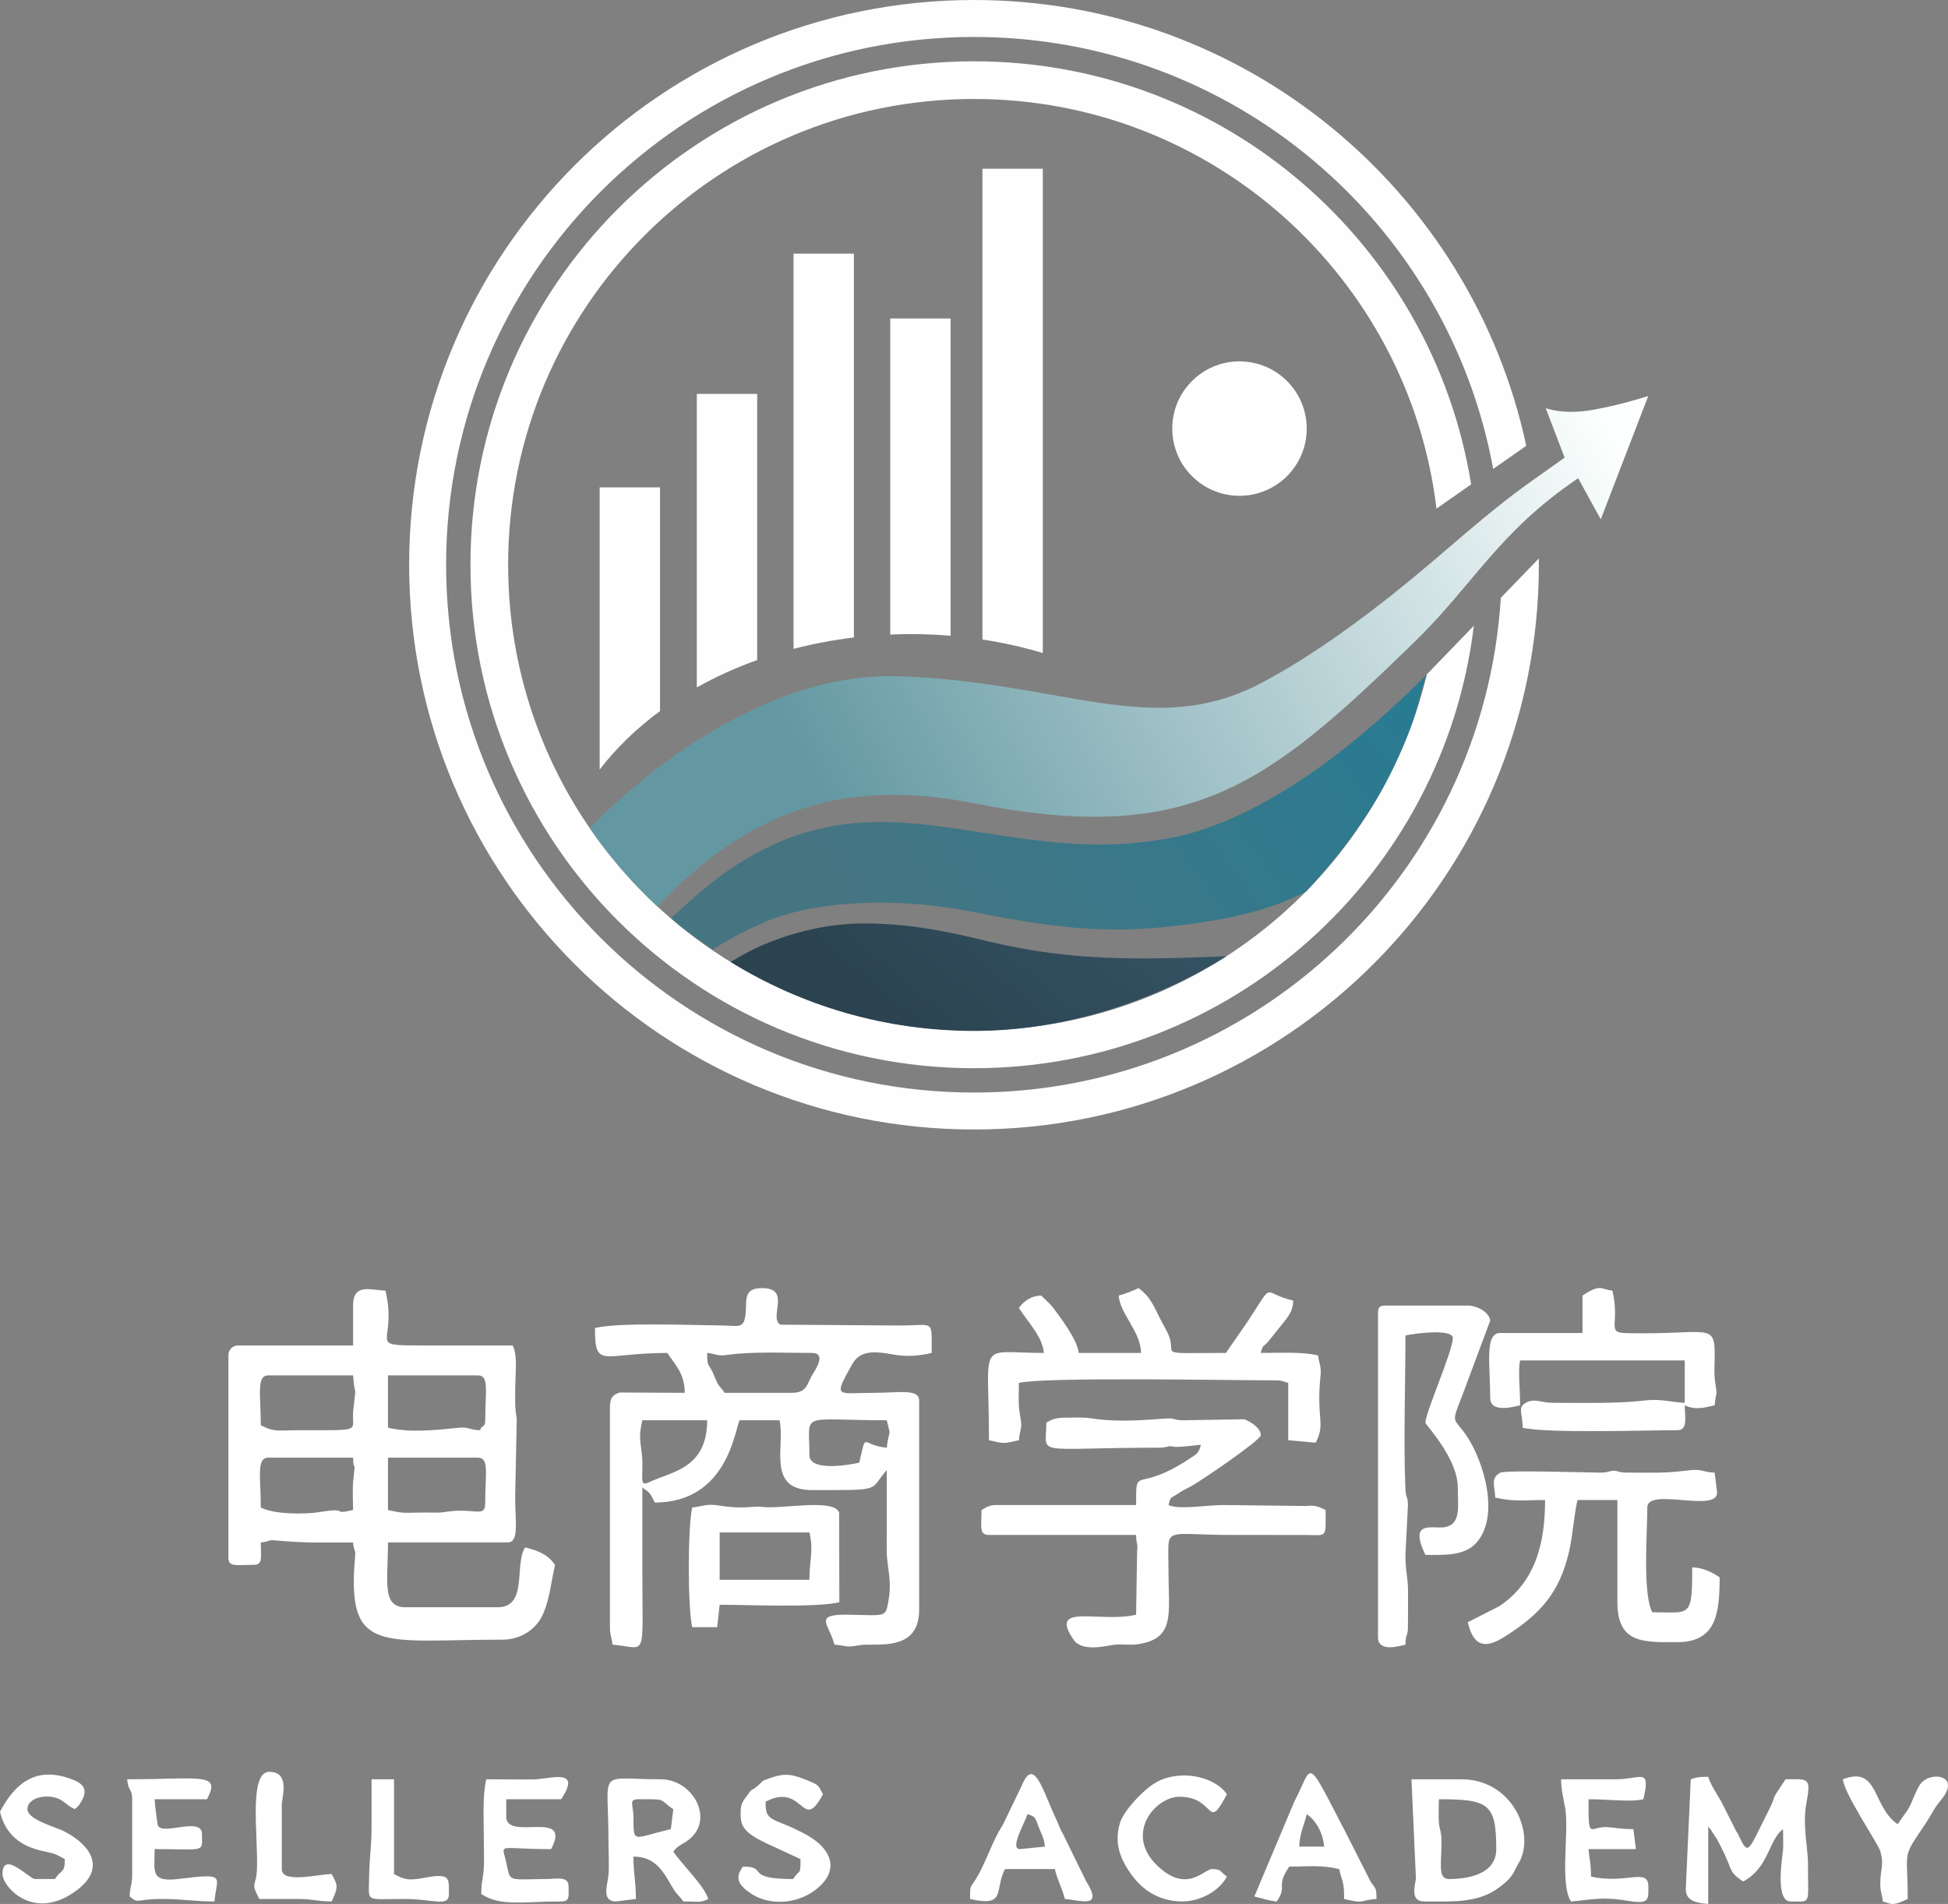
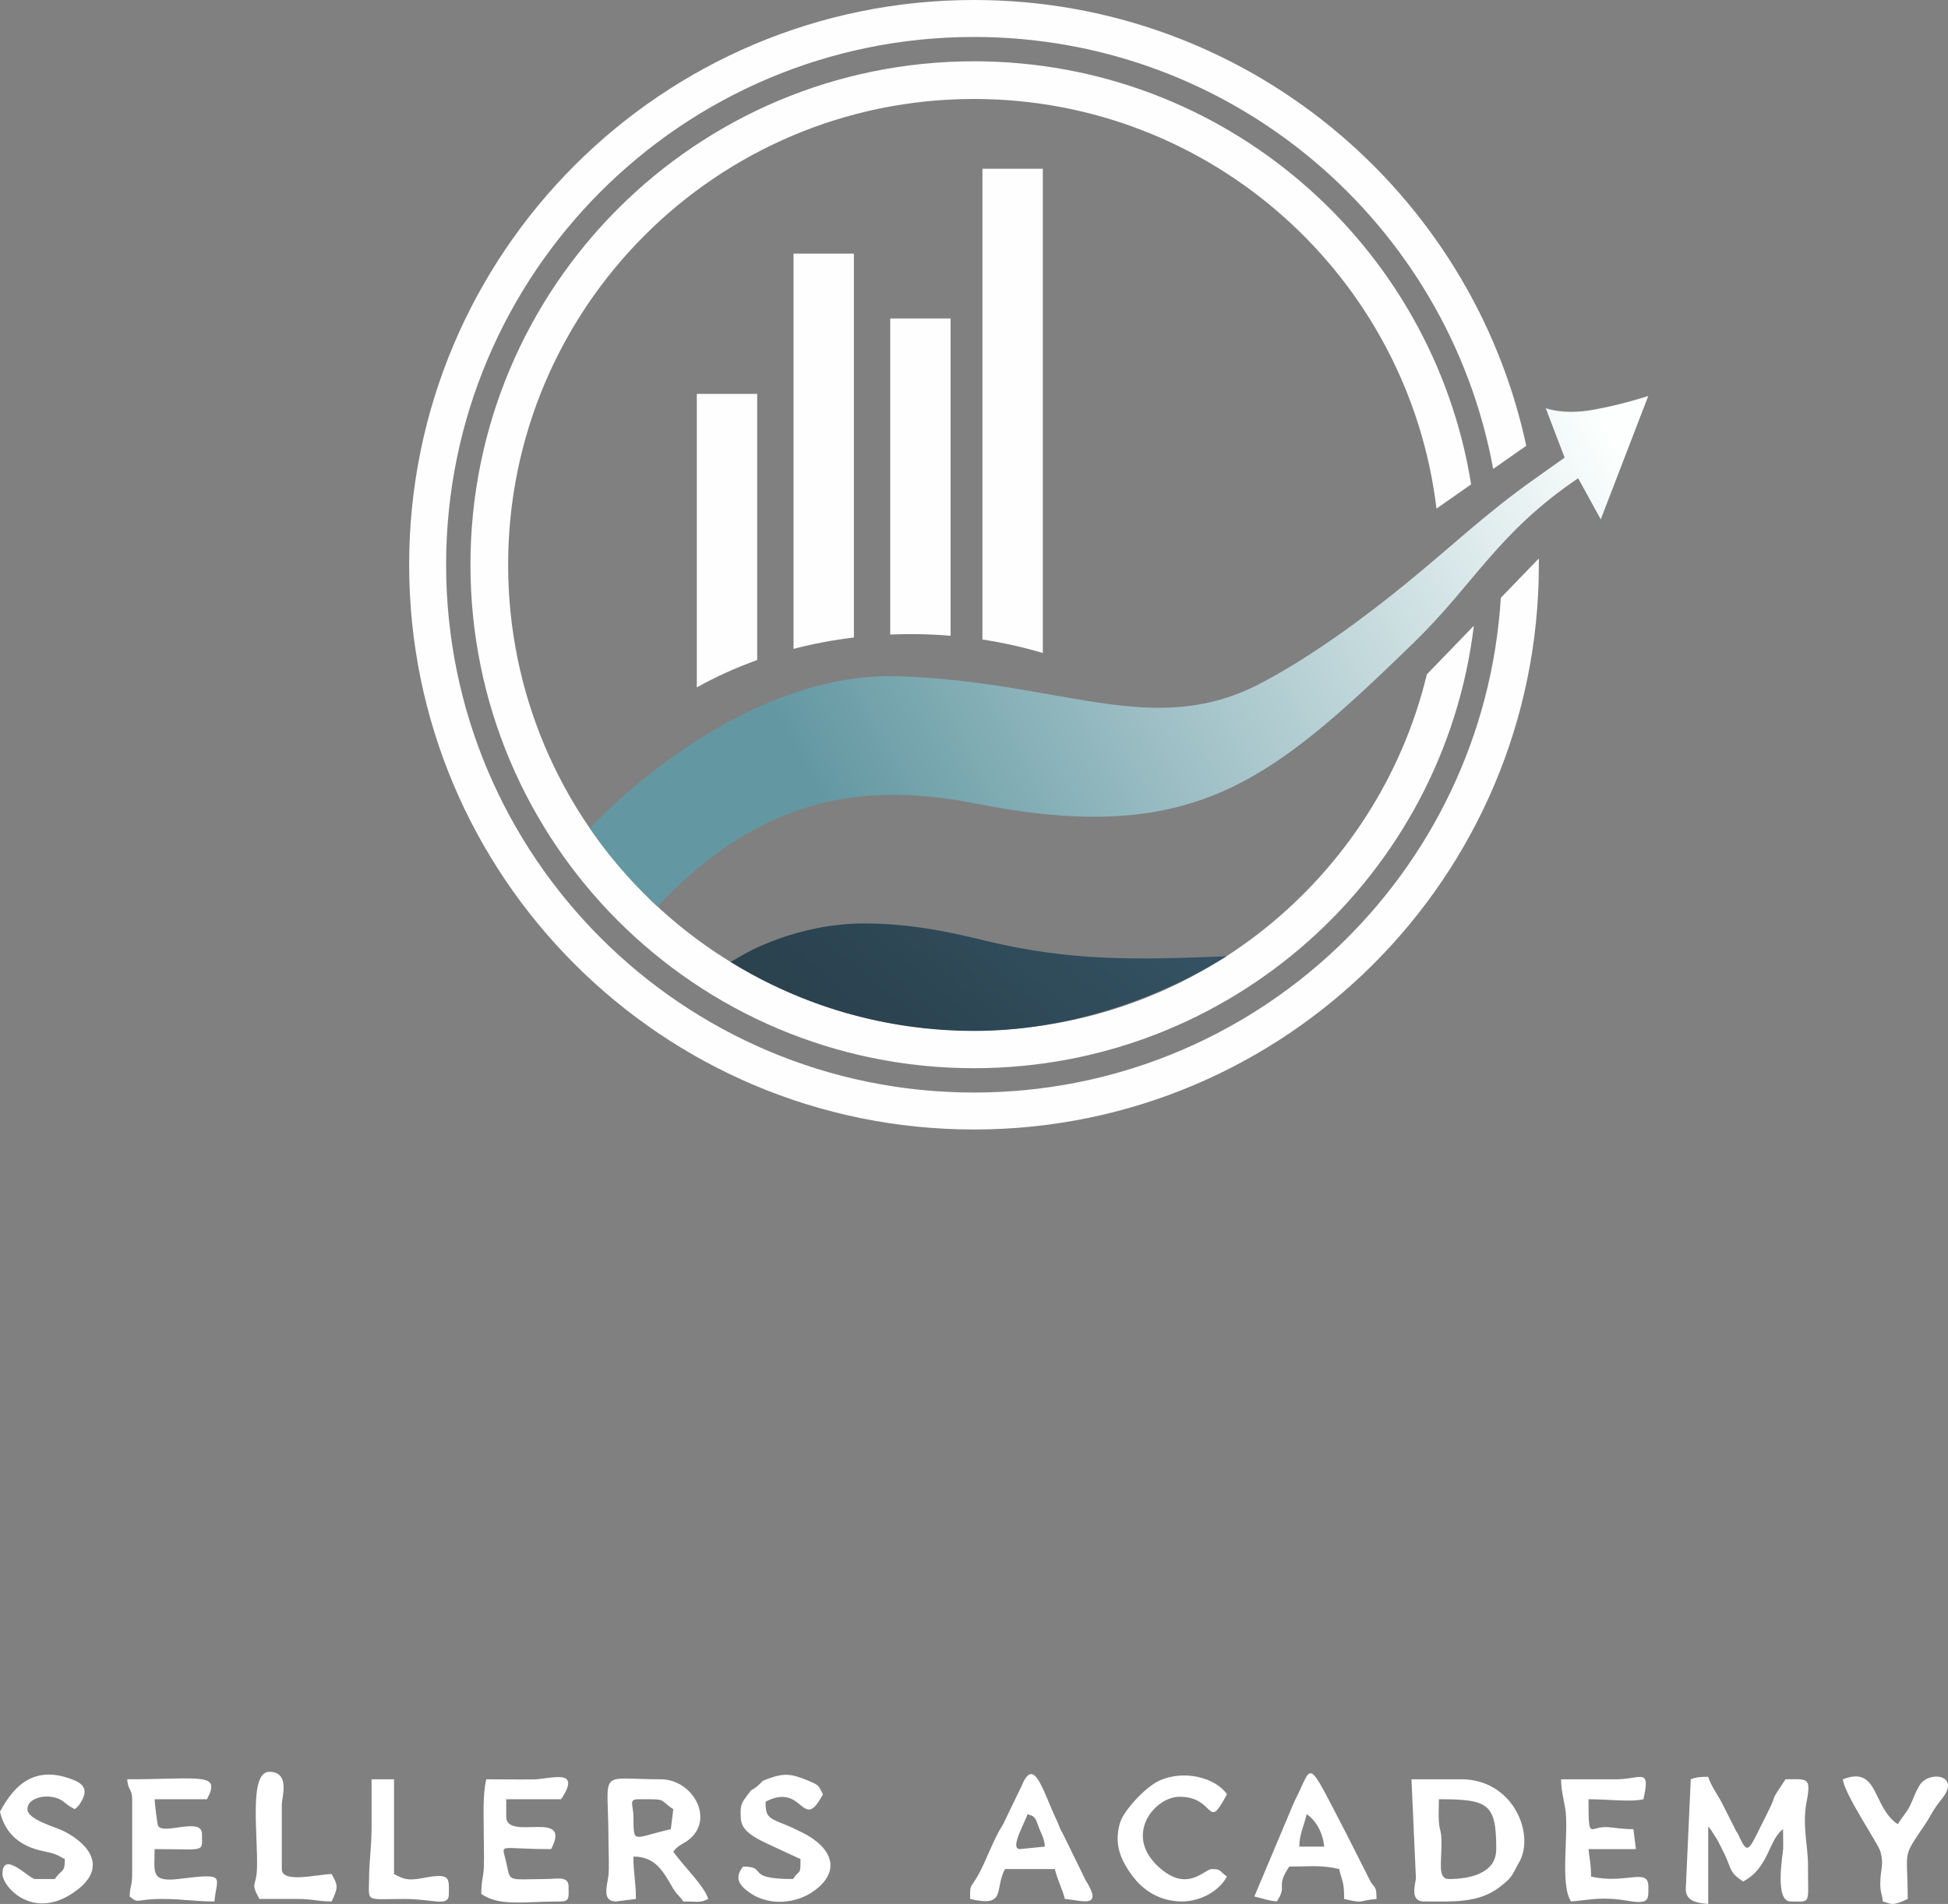
<svg xmlns="http://www.w3.org/2000/svg" xml:space="preserve" width="175.653mm" height="171.714mm" version="1.0" style="shape-rendering:geometricPrecision; text-rendering:geometricPrecision; image-rendering:optimizeQuality; fill-rule:evenodd; clip-rule:evenodd" viewBox="0 0 23035.3 22518.82">
  <rect x="0" y="0" width="23035.3" height="22518.82" fill="#808080" stroke="none" />
  <defs>
    <style type="text/css"> .fil1 {fill:#FEFEFE} .fil0 {fill:white} .fil3 {fill:url(#id0)} .fil2 {fill:url(#id1)} .fil4 {fill:url(#id2)} </style>
    <linearGradient id="id0" gradientUnits="userSpaceOnUse" x1="13255.51" y1="10149.89" x2="11015.41" y2="12835.3">
      <stop offset="0" style="stop-opacity:1; stop-color:#345364" />
      <stop offset="1" style="stop-opacity:1; stop-color:#2B424F" />
    </linearGradient>
    <linearGradient id="id1" gradientUnits="userSpaceOnUse" x1="18953.33" y1="4959.99" x2="9921.21" y2="9827.55">
      <stop offset="0" style="stop-opacity:1; stop-color:#FCFFFE" />
      <stop offset="1" style="stop-opacity:1; stop-color:#6398A2" />
    </linearGradient>
    <linearGradient id="id2" gradientUnits="userSpaceOnUse" x1="16020.62" y1="7469.43" x2="10504.76" y2="11406.34">
      <stop offset="0" style="stop-opacity:1; stop-color:#297B92" />
      <stop offset="1" style="stop-opacity:1; stop-color:#467582" />
    </linearGradient>
  </defs>
  <g id="Слой_x0020_1">
    <g id="_1936353424784">
-       <path class="fil0" d="M5030.15 17889.06c-246.45,0 -236.67,18.45 -442.33,-29.49l0 -619.25 1061.59 0c138.46,0 88.44,181.15 88.44,530.81 0,192.91 -115.48,53.68 -477.83,111.93 -74.75,12.03 -153.79,6.01 -229.92,6.01l0.04 0zm4541.31 796.21l-1061.58 0 0 -560.31 1061.58 0c52.43,224.96 0,304.27 0,560.31zm-1385.95 -855.2c-54.15,232.32 -54.15,1183.18 0,1415.46l294.88 0 29.49 -265.39c337.81,0 1134.04,36.08 1415.46,-29.49l-2.64 -1058.94c-56.04,-174.3 -676.73,-39.59 -906.65,-68.77 -119.47,-15.19 -214.13,32.46 -512.29,-16.43 -152.22,-24.97 -201.81,11.38 -318.27,23.57zm10527.55 -2506.54l0 442.31 -973.15 0c-187.49,0 -117.95,376.9 -117.95,766.7 0,183.3 269.78,108.03 353.87,88.45 0,-196.12 -27.74,-411.71 0,-530.82l1946.28 0 0 501.33c-145.87,-3.24 -276.09,-50.44 -469.96,-27.66 -334.48,39.37 -738,27.66 -1092.94,27.66 -137.48,0 -220.06,-59.7 -321.93,3.13 -93.11,57.39 -31.91,118.66 -31.91,291.75 291.92,68.02 1447.29,29.49 1828.33,29.49 130.83,0 88.49,-158.22 88.49,-294.88 123.59,59.32 232.68,28.25 353.88,0 14.03,-168.75 36.06,-89.24 6.24,-271.17 -15.47,-94.51 -6.9,-220.57 -5.98,-318.92 3.71,-398.18 -82.57,-243.52 -1034.53,-262.96 -260.11,-5.32 -79.37,-93.87 -174.76,-503.49 -134.11,-11.16 -134.26,-88.13 -353.88,59l-0.12 0.08zm-1032.15 2388.59c219.87,51.22 327.54,29.51 589.77,29.51 0,509.09 -112.15,968.89 -542.39,1256.44l-371.8 188.53c72.25,310.15 225.14,304.84 436.54,171.15 413.2,-261.33 647.55,-512.58 761.46,-1007.89 47.18,-205.17 54.46,-414.85 99.47,-608.23l471.82 0 0 1209.03c0,495.62 318.45,471.81 707.7,471.81 459.31,0 501.31,-333.91 501.31,-766.7 -82,-54.91 -189.34,-114.93 -324.38,-117.94 0,607.67 -21.21,530.81 -471.82,530.81 -117.11,-221.34 -59,-952.24 -59,-1238.51 0,-244 825.7,67.09 825.7,-176.94l-29.51 -235.9c-133.41,-2.95 -148.03,-45.24 -292.42,-28.25 -327.21,38.45 -397.54,28.25 -739.72,28.25 -99.79,0 -109.14,-19.91 -151.6,-21.61 -69.15,-2.87 -57.43,21.61 -172.78,21.61 -129.62,0 -1114.56,-32.73 -1178.15,0.93 -120.86,64 -63.34,160.69 -60.38,293.97l0.14 -0.07zm-4452.82 -2388.59c18.29,219.58 259.73,423.01 265.39,678.25l-737.26 0c-12.18,-146.28 -209.3,-411.34 -310.16,-545.02 -3.7,-4.9 -9.73,-11.16 -13.53,-15.99l-118.63 -117.24c-121.87,0 -215.7,73.2 -265.39,147.44 133.32,199.06 279.51,345.95 294.88,530.81 -799.86,0 -648.76,-181.93 -648.76,1032.13 182.86,42.61 171.01,42.61 353.87,0 12.55,-151.01 47.93,-116.32 11.76,-306.46 -22.19,-116.65 -11.76,-249.22 -11.76,-371.79 309.57,-72.1 2539.38,-29.51 3037.36,-29.51 79.64,0 81.32,14.08 147.43,29.51l0 678.25 324.39 29.49c121.32,-229.3 3.66,-279.54 58.2,-799.11 11.54,-109.75 -20.88,-139.17 -28.71,-233.02 -193.2,-45.02 -441.03,-29.51 -678.25,-29.51 30.7,-114.97 26.52,-58.4 93.86,-142.07l118.08 -147.35c105.02,-132.39 168.37,-191.78 171.41,-329.83 -391.42,-91.18 -208.06,-248.72 -542.75,253.44l-253.44 365.82c-826.33,0 -591.25,33.81 -668.02,-187.16 -22.08,-63.58 -74.65,-147.72 -108.6,-215.79 -58.58,-117.33 -108.59,-238.19 -206.76,-324.01l-48.72 -39.78c-55.56,26.67 -171.94,73.58 -235.88,88.45l-0.01 0.04zm3066.86 206.38l0 3833.56c0,183.43 252.66,105.18 324.39,88.45 3.06,-136.15 29.49,-98.87 29.49,-206.43 0,-147.07 2.96,-296.73 1.06,-443.4 -1.95,-151.05 -31.12,-223.75 -30.56,-411.76l29.72 -589.17c-0.18,-105.16 -25.83,-73.9 -30.84,-205.88 -21.94,-580.51 1.17,-1213.48 1.17,-1800.01 107.8,-25.1 560.3,-82.61 560.3,29.51 0,154.71 -324.38,884.18 -324.38,1002.64 0,21.68 383.37,419.46 383.37,766.7 0,226.17 41.31,431.66 -151.42,467.85 -140.18,26.31 -435.85,-96.56 -231.95,328.35 211.94,0 456.36,16.3 598.57,-138.68 289.6,-315.59 91.03,-966.14 -108.6,-1265.42 -154.21,-231.16 -194.63,-124.3 -51.58,-487.19l328.35 -880.67c-13.25,-102.05 -157.99,-176.94 -265.39,-176.94l-973.13 0c-67.93,0 -88.44,20.51 -88.44,88.44l-0.13 0.03zm-3922.04 1297.54c0,406.07 -183.57,294.88 1356.5,294.88 31.85,0 97.62,-17.14 99.14,-17.18 72.52,-2.92 -15.93,28.33 371.89,-17.74 -26.02,105.71 -49.05,108.77 -134.29,165.32 -641.31,425.29 -631.67,55.62 -631.67,547.86l-1651.41 0c-89.98,0 -119,28.34 -176.94,59 0,202.59 -29.62,294.88 88.45,294.88l1739.84 0c2.87,128.51 23.25,90.16 12.04,188.19l-12.04 755.45c-432.78,100.81 -1043.43,-147.94 -738.77,296.46 102.25,149.15 391.19,69.05 475.26,59.22 95.3,-11.12 192.95,7.32 287.7,-7.19 441.25,-67.7 359.25,-360.13 359.2,-849.83 0,-97.23 -4.12,-201.05 -2.18,-297.05 4.5,-219.18 106.68,-145.27 739.39,-145.27l884.97 0.28c260.75,2.78 235.61,41.03 235.61,-295.16 -69.94,-33.57 -125.69,-61.44 -224.08,-47.51l-985 -11.49c-201.71,0 -525.76,59 -648.76,0 27.74,-103.86 16.48,-72.51 105.31,-130.63 67.73,-44.3 77.06,-47.04 150.55,-85.39 117,-61.02 835.28,-550.95 835.28,-609.68 0,-86.08 -120.55,-161.51 -195.89,-188.7l-718.26 11.76c-99.79,0 -109.15,-19.91 -151.61,-21.63 -117.2,-4.87 -544.75,61.95 -945.49,-1.86 -83.68,-13.32 -202.46,-7.82 -290.02,-7.17 -123.88,0.97 -160.61,15.65 -234.78,60.12l0.07 0.05zm-1887.29 294.87c-306.04,-25.47 -234.36,-209.59 -324.38,176.94 -118.41,27.61 -589.77,109 -589.77,-88.45 0,-525.81 -134.47,-412.81 914.15,-412.81 54.76,228.88 33.47,63.24 0,324.36l0 -0.04zm-2889.92 -324.38l766.7 0c0,565.86 -414.49,607.74 -666.25,724.06 -119.85,55.38 -102.05,22.23 -100.13,-193.56 2.14,-241.9 -61.26,-268.91 -0.33,-530.49zm1769.35 -324.39l-796.21 0c-59,-88.07 -70.48,-67.73 -114.33,-180.54 -74.41,-191.19 -92.06,-95.16 -92.06,-291.26 94.05,7.82 120.31,40.47 228.84,24.54 298.82,-43.91 696.32,-24.54 1009.68,-24.54 183.15,0 30.65,214.08 0.79,266.16 -61.73,107.71 -63.85,205.64 -236.72,205.64l0.01 0zm-2329.61 -766.7c0,493.83 88.45,294.9 855.19,294.9 91.14,136.09 206.44,244.5 206.44,471.81l-768.28 -3.65c-90.44,28.01 -116.41,70.84 -116.41,180.58l0 2595.05c0,101.69 21.81,114.2 29.51,206.44 413.7,34.4 353.87,202.3 353.87,-855.21 0,-334.19 0,-668.44 0,-1002.63 100.94,67.62 91.46,71.13 147.44,176.94 860.75,0 946.74,-867.57 1002.64,-973.15l471.81 0c69.96,300.26 -159.15,825.7 383.38,825.7 848.06,0 667.89,13.52 884.69,-235.94l-0.28 943.92c-1.02,209.9 67.66,343.31 19.54,608.78 -35.84,197.73 -29.68,162.31 -491.36,157.4 -404.4,-4.3 -202.05,118.68 -147.17,354.16 175.83,14.65 109.02,37.56 300.81,6.11 185.15,-30.33 701.83,93.12 701.83,-418.94l0 -2477.09c0,-139.34 -250.05,-88.49 -530.81,-88.49 -440.57,0.05 -495.71,76.27 -256.7,-345.16 93.63,-165.08 280.72,-144.9 474.8,-108.82 163.87,30.42 309.65,17.23 460.15,-17.84 0,-407.59 38.2,-324.47 -383.38,-324.38l-1405.6 -9.9c-142.2,-81.14 135.36,-432.46 -216.29,-432.46 -266.51,0 -153.97,202.86 -209.45,380.32 -28.76,92.06 -106.51,63.63 -232.61,62.29 -419.97,-4.5 -1238.2,-39.64 -1533.72,29.22l-0.05 0.04zm-2860.47 2152.72c-268.58,62.57 -31.34,-35.24 -389.25,23.4 -183.1,30.01 -547.16,28.94 -701.83,-52.89 0,-357.29 -55.01,-589.76 88.48,-589.76l1002.64 0c4.31,194.12 35.15,-11.67 2.45,266.64 -11.42,97.15 -2.45,249.68 -2.45,352.63l-0.04 -0.01zm1503.95 -943.64c-134.47,-3 -130.96,-42.46 -262.52,-28.72 -249.96,26.18 -563.83,60.9 -828.58,-0.79l0 -619.25 1061.59 0c138.47,0 88.45,181.15 88.45,530.82 0,96.64 -51.04,55.88 -59,117.95l0.05 -0.01zm-2595.04 -59c0,-357.29 -55.01,-589.77 88.48,-589.77l1002.64 0c26.95,324.05 40.71,45.02 2.14,414.96 -26.44,253.63 145.54,233.56 -650.89,233.76 -230.98,0.04 -282.33,25.7 -442.31,-59l-0.05 0.05zm1091.08 -1415.46l0 471.82 -1356.51 0c-69.05,0 -117.95,48.94 -117.95,117.95l0 2388.59c0,117.58 83.54,88.45 294.88,88.45 114.66,0 88.45,-75.62 88.45,-265.39 120.35,-9.99 68.67,-32.92 170.55,-23.88 386.98,34.23 518.22,23.88 920.57,23.88 10.01,120.36 32.93,68.68 23.88,170.51 -103.16,1165.96 307.36,979.52 1745.46,979.52 213.09,0 388.27,-123.3 463.11,-274.09 91.22,-183.69 106.68,-398.29 156.15,-610.55l-39.32 -49.13c-75.98,-86.17 -194.92,-129.38 -314.56,-157.26 -131.85,196.9 37.6,707.7 -324.39,707.7l-1091.08 0c-283.63,0 -206.43,-310.62 -206.43,-766.7l1415.46 0c139.34,0 88.48,-250.01 88.48,-530.82l18.9 -930.96c-20.42,-118.07 -19.12,-177.21 -18.9,-307.61 0.42,-252.7 33.27,-429.59 -29.49,-560.31 -353.87,0 -707.76,-0.05 -1061.58,0 -694.6,0.05 -293.36,-9.21 -442.33,-648.76 -172.31,-3.86 -383.38,-93.63 -383.38,176.94l0 0.09z" />
      <path class="fil0" d="M19993.5 21044.36l-58.99 1297.53c0,145.4 132.43,165.87 265.38,176.94l0 -914.15c4.58,5.23 12.13,6.11 14.03,15.42 1.95,9.3 11.25,12.27 13.85,15.61l80.67 125.78c35.42,68.35 55.97,108.64 88.44,176.94 85.35,179.57 49.6,203.66 215.85,314.98 307.28,-162.58 300.16,-493.48 471.82,-619.26 0,76.32 3.93,162.17 1.15,237.09 -1.9,50.99 -105.21,618.11 87.29,618.11 254.09,0 204.31,48.63 206.67,-442.6 0.92,-191.6 -68.35,-460.23 -18.06,-725.34 58.53,-308.72 15.84,-277.05 -247.59,-277.05 -217.97,325.53 -72.29,119.78 -216.3,402.94 -221.45,435.56 -220.97,515.95 -335.08,266.36 -23.57,-51.58 -24.22,-41.73 -32.27,-56.17l-158 -313.83c-35.88,-78.62 -145.67,-228.38 -172.49,-328.81 -93.44,0 -140.27,3.79 -206.43,29.49l0.08 0.04zm-14685.49 1356.53c0,-193.8 21.95,-251.25 -306.56,-188.57 -180.83,34.5 -230.14,11.95 -342.2,-47.33l0 -1120.58 -265.39 0 0 560.31c0.05,251.8 -28.02,383.23 -29.82,619.54 -2.09,279.5 -50.38,236.45 413.15,235.66 353.1,-0.6 530.82,101.74 530.82,-59l0 -0.04zm-2241.15 58.95c147.43,0 295.02,0.64 442.41,-0.09 189.63,-0.93 242.32,29.59 412.74,29.59 86.96,-181.24 66.67,-198.38 0,-324.38 -174.02,3.88 -589.78,114.28 -589.78,-59l0 -766.7c0,-74.59 104.39,-383.38 -147.43,-383.38 -247.33,0 -131.13,762.08 -146.29,1151.24 -8.51,218.72 -82,144.2 28.34,352.72l0.01 0.01zm18725.48 -1415.47c14.26,171.62 418.2,761.89 443.76,853.95 45.94,165.59 -1.43,196.44 -1.43,384.62 0,101.66 21.81,114.2 29.49,206.44 99.98,26.54 105.35,61.45 294.88,-29.49 0,-607.88 -76.64,-462.85 206.48,-884.6 41.58,-61.96 56.4,-93.27 100.03,-165.37 40.14,-66.34 71.67,-98.81 112.15,-153.46 200.45,-270.43 -178.61,-317.52 -282.57,-134.94 -76.95,135.17 -87.42,221.68 -156.92,314.9 -39.28,52.64 -64.52,90.05 -97.12,138.77 -306.41,-205.18 -220.08,-697.2 -648.74,-530.82l-0.01 0zm-7814.57 1444.97c219.4,0 440.39,-124.01 530.81,-294.88 -88.15,-59.03 -59.81,-88.45 -176.92,-88.45 -93.58,0 -301.56,302.27 -657,-50.75 -374.99,-372.35 -13.47,-804.45 273.68,-804.45 432.18,0 317.81,428.75 560.26,-29.49 -127.57,-190.56 -503.54,-299.51 -806.19,-157.44 -162.54,76.26 -413.76,352.44 -455.77,487.88 -78.91,254.36 3.95,447.56 146.29,637.78 136.28,182.13 337.3,299.79 584.9,299.79l-0.05 0.01zm1474.46 -1032.13c126.79,84.94 195.09,246.97 206.43,383.38l-294.88 0c3.44,-153.74 58.59,-254.96 88.45,-383.38zm-619.28 973.15c88.49,20.62 168.01,50.84 265.39,58.99 134.34,-200.59 -22.5,-159 147.44,-412.81 251.12,0 373.65,-20.89 589.77,29.49 36.9,158.37 58.99,138.46 58.99,353.87 255.62,59.55 154.98,18.99 383.38,0 -2.87,-128.64 -4.58,-115.9 -67,-198.43l-287.38 -567.82c-498.13,-956.66 -387.22,-825.93 -618.75,-383.84l-471.82 1120.58 -0.01 -0.04zm-2683.52 -973.15c101.27,27.05 91.92,47.24 135.9,158.98 37.27,94.79 62.29,125.44 70.53,224.36l-294.88 29.51c-130.13,0 69.78,-332.59 88.45,-412.83l0 -0.01zm-678.26 1002.64c435.98,101.54 283.87,-110.12 412.83,-353.87l589.76 0c31.36,134.66 90.67,236.81 117.95,353.87 203.01,16.9 460.38,120.02 247.65,-218.15l-261.54 -534.65c-29.23,-61.33 -15.44,-22.15 -40.43,-77.53 -19.08,-42.19 -21.34,-56.99 -43.62,-103.81 -162.16,-340.22 -264.92,-768.28 -413.15,-402.68l-220.79 457.42c-15.51,28.16 -34.08,53.52 -54.78,92.65 -100.39,190 -177.45,415.89 -269.08,556.56 -66.74,102.38 -64.76,73.22 -64.76,230.15l-0.05 0.04zm-2712.93 -1032.08c0,101.74 -4.31,174.26 116.69,266.64 56.4,43.07 112.15,68.99 187.96,106.92l403.06 186.71c0,203.06 -4.81,111 -88.45,235.9 -587.81,0 -285.61,-147.44 -589.77,-147.44 -104.09,127.25 -58.8,219.07 93.22,319.66 217.96,144.2 531.92,124.85 750.82,-35.93 320.68,-235.57 205.42,-513.12 -146.09,-686.73 -101.06,-49.87 -131.56,-66.08 -244,-109.9 -171.38,-66.76 -188.52,-99.97 -188.52,-253.85 452.79,-239.6 430.01,380.73 678.26,-88.45 -55.62,-105.11 -42.84,-105.66 -166.89,-157.49 -195.23,-81.5 -281.27,-97.57 -464.61,-31.67 -120.62,43.34 -60.3,22.56 -143.51,92.38 -88.99,74.7 -46.82,7.74 -122.76,113.17 -45.61,63.35 -75.39,95.16 -75.39,190.05l-0.03 0.05zm-8758.25 0c63.43,272.42 250.65,411.52 507.61,465.53 152.66,32.09 144.79,34.27 259.12,94.74 0,170.14 -35.64,113.04 -117.94,235.9l-235.94 0c-62.75,0 -383.38,-349.29 -383.38,-59 0,151.74 378.42,580.55 890.45,182.68 318.48,-247.52 171.27,-512.11 -153.29,-683.92 -104.23,-55.16 -442.22,-140.07 -442.22,-265.52 0,-152.27 280.58,-197.26 419.13,-94.75 72.98,53.99 52.75,47.97 141.15,94.75 5.04,-4.79 13.43,-18.75 15.46,-14.03 2.03,4.68 12.09,-11.45 14.82,-14.69 24.69,-29.49 1.3,9.72 38.75,-49.73 75.94,-120.58 64.94,-206.39 -79.13,-265.34 -438.3,-179.35 -692.7,29.55 -874.56,373.24l-0.04 0.14zm1562.9 -147.49l0 884.71c0,148.22 -26.53,132.01 -29.49,265.38 113.21,92.61 63.3,29.49 383.37,29.49 249.68,0 375.22,29.49 619.26,29.49 24.59,-295.71 156.61,-338.07 -414.77,-267.15 -346.48,43.03 -292.93,-78.4 -292.93,-352.11 609.99,0 560.31,46.59 560.31,-176.94 0,-210.74 -454.88,15.57 -519.66,-98.36 -9.09,-15.92 -40.61,-276.81 -40.61,-314.52l619.26 0c170.58,-322.37 -72.34,-235.88 -943.65,-235.88 12.04,144.9 59,108.05 59,235.88l-0.08 0zm17545.95 -235.9l-648.74 0c0,119.76 26.79,219.65 47.54,335.77 50.8,284.2 -67.56,903.22 70.38,1109.19 258.3,-21.49 361.81,-60.44 684.56,-5.69 246.35,41.77 229.63,-24.83 229.63,-171.2 0,-229.03 -267.1,-22.18 -678.25,-117.94 0,-163.83 -19.46,-203.53 -29.49,-324.39l560.3 0 -29.51 -235.88c-133.82,0 -223.99,-17.87 -301.4,-23.8 -219.67,-16.81 -229.41,180.7 -229.41,-330.07 247.78,0 495.11,35.79 648.74,0 89.43,-383.79 -29.35,-235.88 -324.36,-235.88l0.01 -0.1zm-13358.5 0c-45.02,193.21 -29.51,441.04 -29.51,678.28 0,114.88 5.36,241.85 1.14,355.03 -4.8,130.17 -30.63,157.87 -30.63,323.22 224.21,150.13 487.83,88.44 943.64,88.44 104.83,0 88.44,-57.47 88.44,-176.94 0,-126.73 -134.05,-89.56 -265.29,-88.55 -491.92,3.71 -412.32,44.93 -479.83,-230.73 -47.79,-195.23 -81.6,-122.98 538.74,-122.98 255.75,-483.35 -530.83,-86.55 -530.83,-383.38l0 -206.44 648.77 0c252.96,-377.73 -128.74,-237.37 -323.32,-234.86 -185.83,2.4 -375.05,-1.06 -561.32,-1.06l0 -0.03zm1798.83 235.9c352.21,0 227.7,-6.02 412.83,117.95l-29.51 235.94c-460.71,107.34 -437.7,180.52 -441.87,-148.5 -1.8,-141.88 -60.65,-205.38 58.49,-205.38l0.05 0zm-265.39 1209.03l235.9 -29.49c0,-213.56 -29.51,-295.34 -29.51,-501.33 255.48,0 347.81,166.56 461.68,364.02 52.85,91.55 76.22,89.32 128.09,166.8 192.1,0 197.63,18.7 294.88,-29.49 -39.55,-148.19 -314.32,-413.16 -412.82,-560.27 61.86,-84.42 122.39,-86.59 199.68,-154.21 283.45,-247.82 22.18,-700.98 -347.12,-700.98 -767.23,0 -619.26,-147.04 -619.26,737.2 0,116.05 11.2,303.41 -1.85,411.01 -13.06,107.63 -80.07,296.69 90.33,296.69l0 0.05zm9731.35 -1209.03c588.42,0 678.25,52.36 678.25,589.78 0,297.52 -331.7,353.87 -560.27,353.87 -137.42,0 -84.22,-195.52 -87.42,-443.39 -1.8,-139.39 -22.88,-124.31 -30.95,-234.47 -5.69,-77.92 0.43,-184.62 0.43,-265.8l-0.04 0zm-176.95 1209.03c334.02,0 640.52,24.59 893.09,-168.5 129.02,-98.64 145.72,-126.89 212.59,-259.23 33.11,-65.53 17,-21.63 40.9,-77.06 149.06,-345.68 -117.95,-940.17 -704.24,-940.17l-589.77 0 52.88 1173.64c-16.16,97.2 -64.05,271.32 94.55,271.32z" />
    </g>
    <path class="fil1" d="M11517.64 0c3206.25,0 5884.4,2259.22 6530.55,5272.47l-391.1 273.77c-533.09,-2906.46 -3078.91,-5109.09 -6139.45,-5109.09 -3447.56,0 -6242.37,2794.8 -6242.37,6242.37 0,3447.56 2794.8,6242.37 6242.37,6242.37 3316.17,0 6027.81,-2586.01 6229.7,-5851.34l449.17 -464.99c0.38,24.62 0.64,49.26 0.64,73.96 0,3688.99 -2990.52,6679.51 -6679.51,6679.51 -3688.99,0 -6679.51,-2990.52 -6679.51,-6679.51 0,-3688.99 2990.52,-6679.51 6679.51,-6679.51z" />
    <path class="fil1" d="M11517.64 724.99c2964.97,0 5423.41,2167.18 5878.65,5003.81l-409.66 286.75c-327.92,-2729.38 -2651.23,-4844.99 -5468.99,-4844.99 -3042.5,0 -5508.94,2466.44 -5508.94,5508.94 0,3042.5 2466.44,5508.94 5508.94,5508.94 2595.89,0 4772.02,-1795.63 5355.05,-4212.47l555.69 -575.26c-356.05,2948.4 -2866.32,5233.31 -5910.74,5233.31 -3288.59,0 -5954.52,-2665.93 -5954.52,-5954.52 0,-3288.59 2665.93,-5954.52 5954.52,-5954.52z" />
-     <path class="fil1" d="M7091.09 5764.29l713.88 0 0 2645.87c-277.65,204.37 -518.41,437.12 -713.88,692.14l0 -3338.01z" />
    <path class="fil1" d="M8239.99 4658.78l713.88 0 0 3147.96c-252.64,90.32 -491.62,198.81 -713.88,323.39l0 -3471.35z" />
    <path class="fil1" d="M9383.55 3000.28l713.88 0 0 4539.5c-245.63,29.47 -484.2,74.84 -713.88,134.66l0 -4674.15z" />
    <path class="fil1" d="M10527.12 3766.76l713.88 0 0 3752.69c-154.85,-12.92 -312.12,-19.76 -471.53,-19.76 -81.36,0 -162.12,1.91 -242.35,5.31l0 -3738.24z" />
    <path class="fil1" d="M11617.41 1995.8l713.88 0 0 5727.64c-228.88,-68.35 -467.52,-122.09 -713.88,-159.78l0 -5567.85z" />
-     <circle class="fil1" cx="14657.13" cy="5069.03" r="795.02" />
    <path class="fil2" d="M6974.5 9796.26c0,0 1699.26,-1860.15 3646.57,-1797.83 1947.3,62.32 3011.04,752.32 4288.46,82.45 595.81,-312.44 1215.35,-770.6 1706.87,-1170.59 543.21,-442.04 942.43,-828.66 1515.4,-1235.18l370.02 -262.53 -223.64 -585.36c0,0 205.54,82.24 554.98,20.56 349.45,-61.68 657.77,-164.45 657.77,-164.45l-561.84 1459.42 -267.21 -486.48c-950.08,642.62 -1224.95,1246.26 -1948.17,1949.02 -1712.55,1664.24 -2623.88,2405.3 -5188.55,1896.63 -1560.25,-309.44 -2676.12,89.07 -3751.68,1218.64l-107.1 -101.98 -197.2 -202.93 -142.49 -160.44 -130.59 -158.79 -104.31 -136.05 -117.29 -164.12z" />
    <path class="fil3" d="M14502.6 11310.35c-844.21,527.67 -1916.22,882.76 -2979.39,882.76 -1063.16,0 -2044.93,-298.69 -2883.3,-815.91l161.37 -93.01c0,0 614.4,-362.33 1417.85,-362.33 550.5,0 1019.65,103.54 1432.76,204.19 1019.14,248.33 1809.02,225.18 2850.71,184.29z" />
-     <path class="fil4" d="M8043.26 10763.49c2104.41,-2007.79 3585.02,-410.43 5826.61,-858.5 835.78,-167.06 1873.05,-789.54 3002.82,-1929 -48.85,109.86 -89.77,334.34 -157.84,533.59 -89.98,263.33 -224.89,559.44 -351.09,791.33 -279.59,513.8 -678.45,991.68 -918.89,1242.39 -230.49,123.06 -573.74,254.45 -1071.1,339.93 -1173.89,201.75 -1852.54,100.87 -2888.86,-100.89 -1036.3,-201.77 -1944.24,-91.72 -2430.3,119.22 -333.09,144.56 -532.66,267.55 -625.28,330.66 -182.43,-127.92 -332.57,-227.11 -497.55,-375.98l111.48 -92.76z" />
  </g>
</svg>